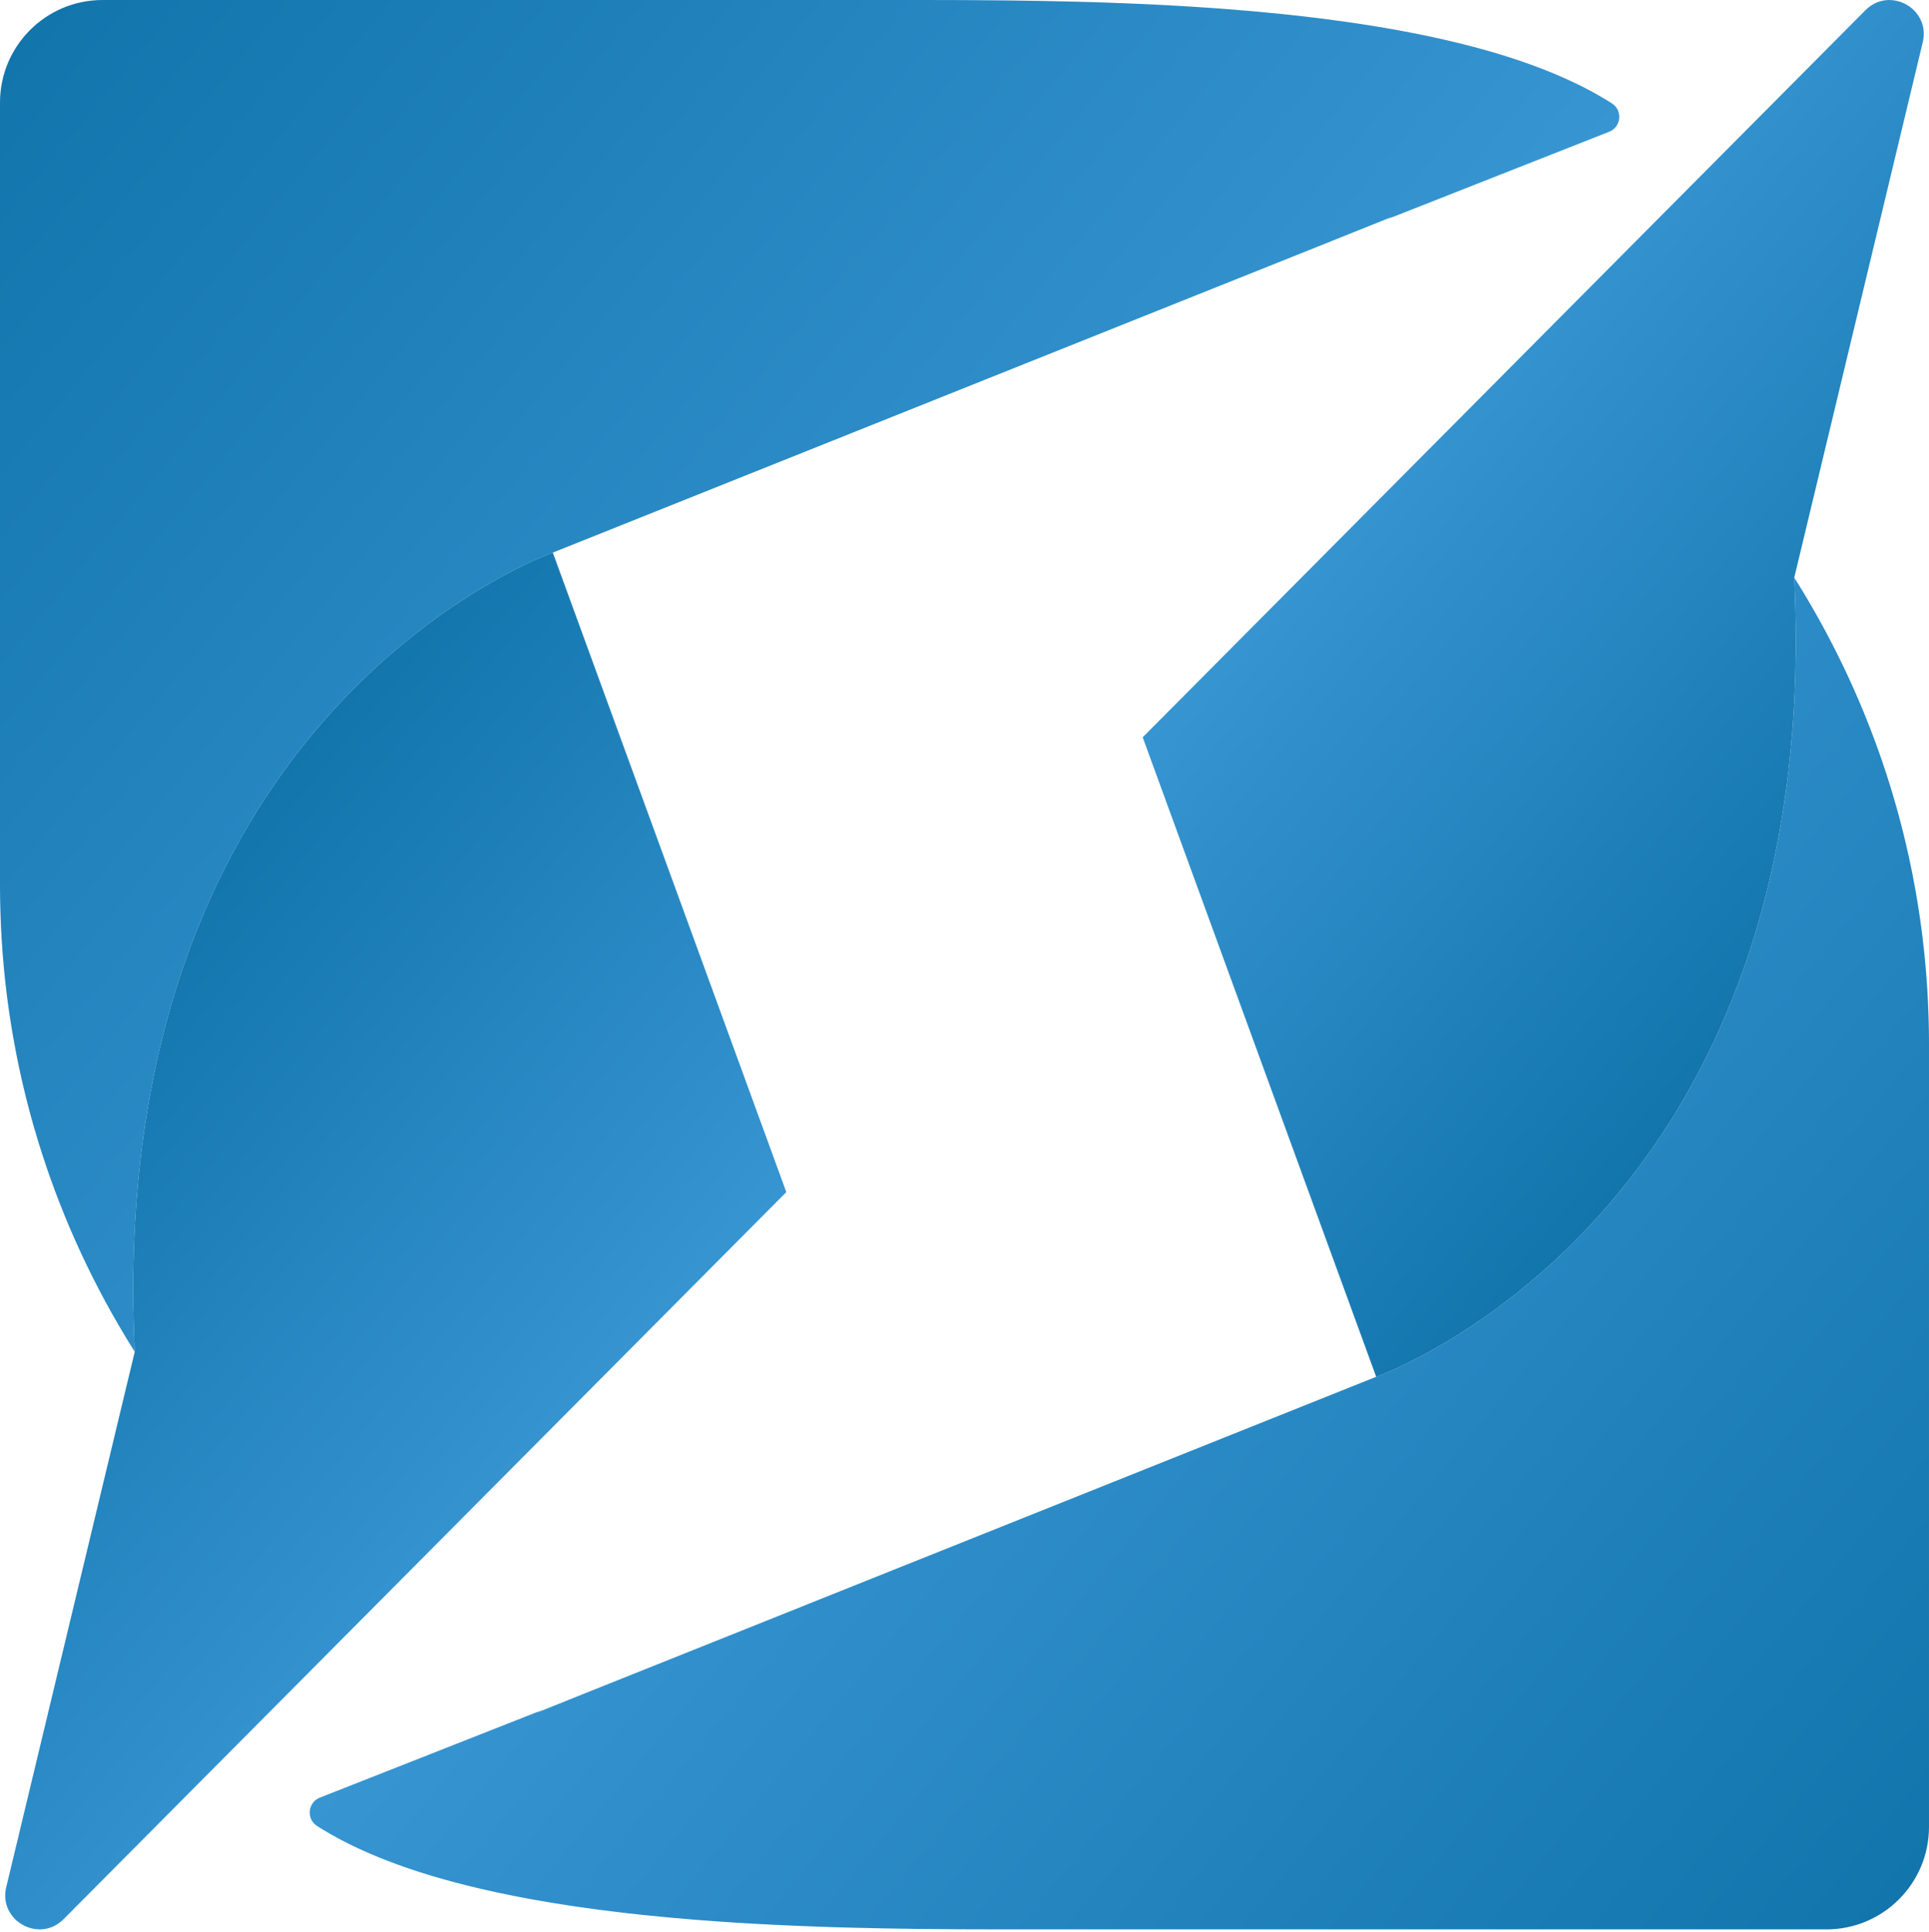
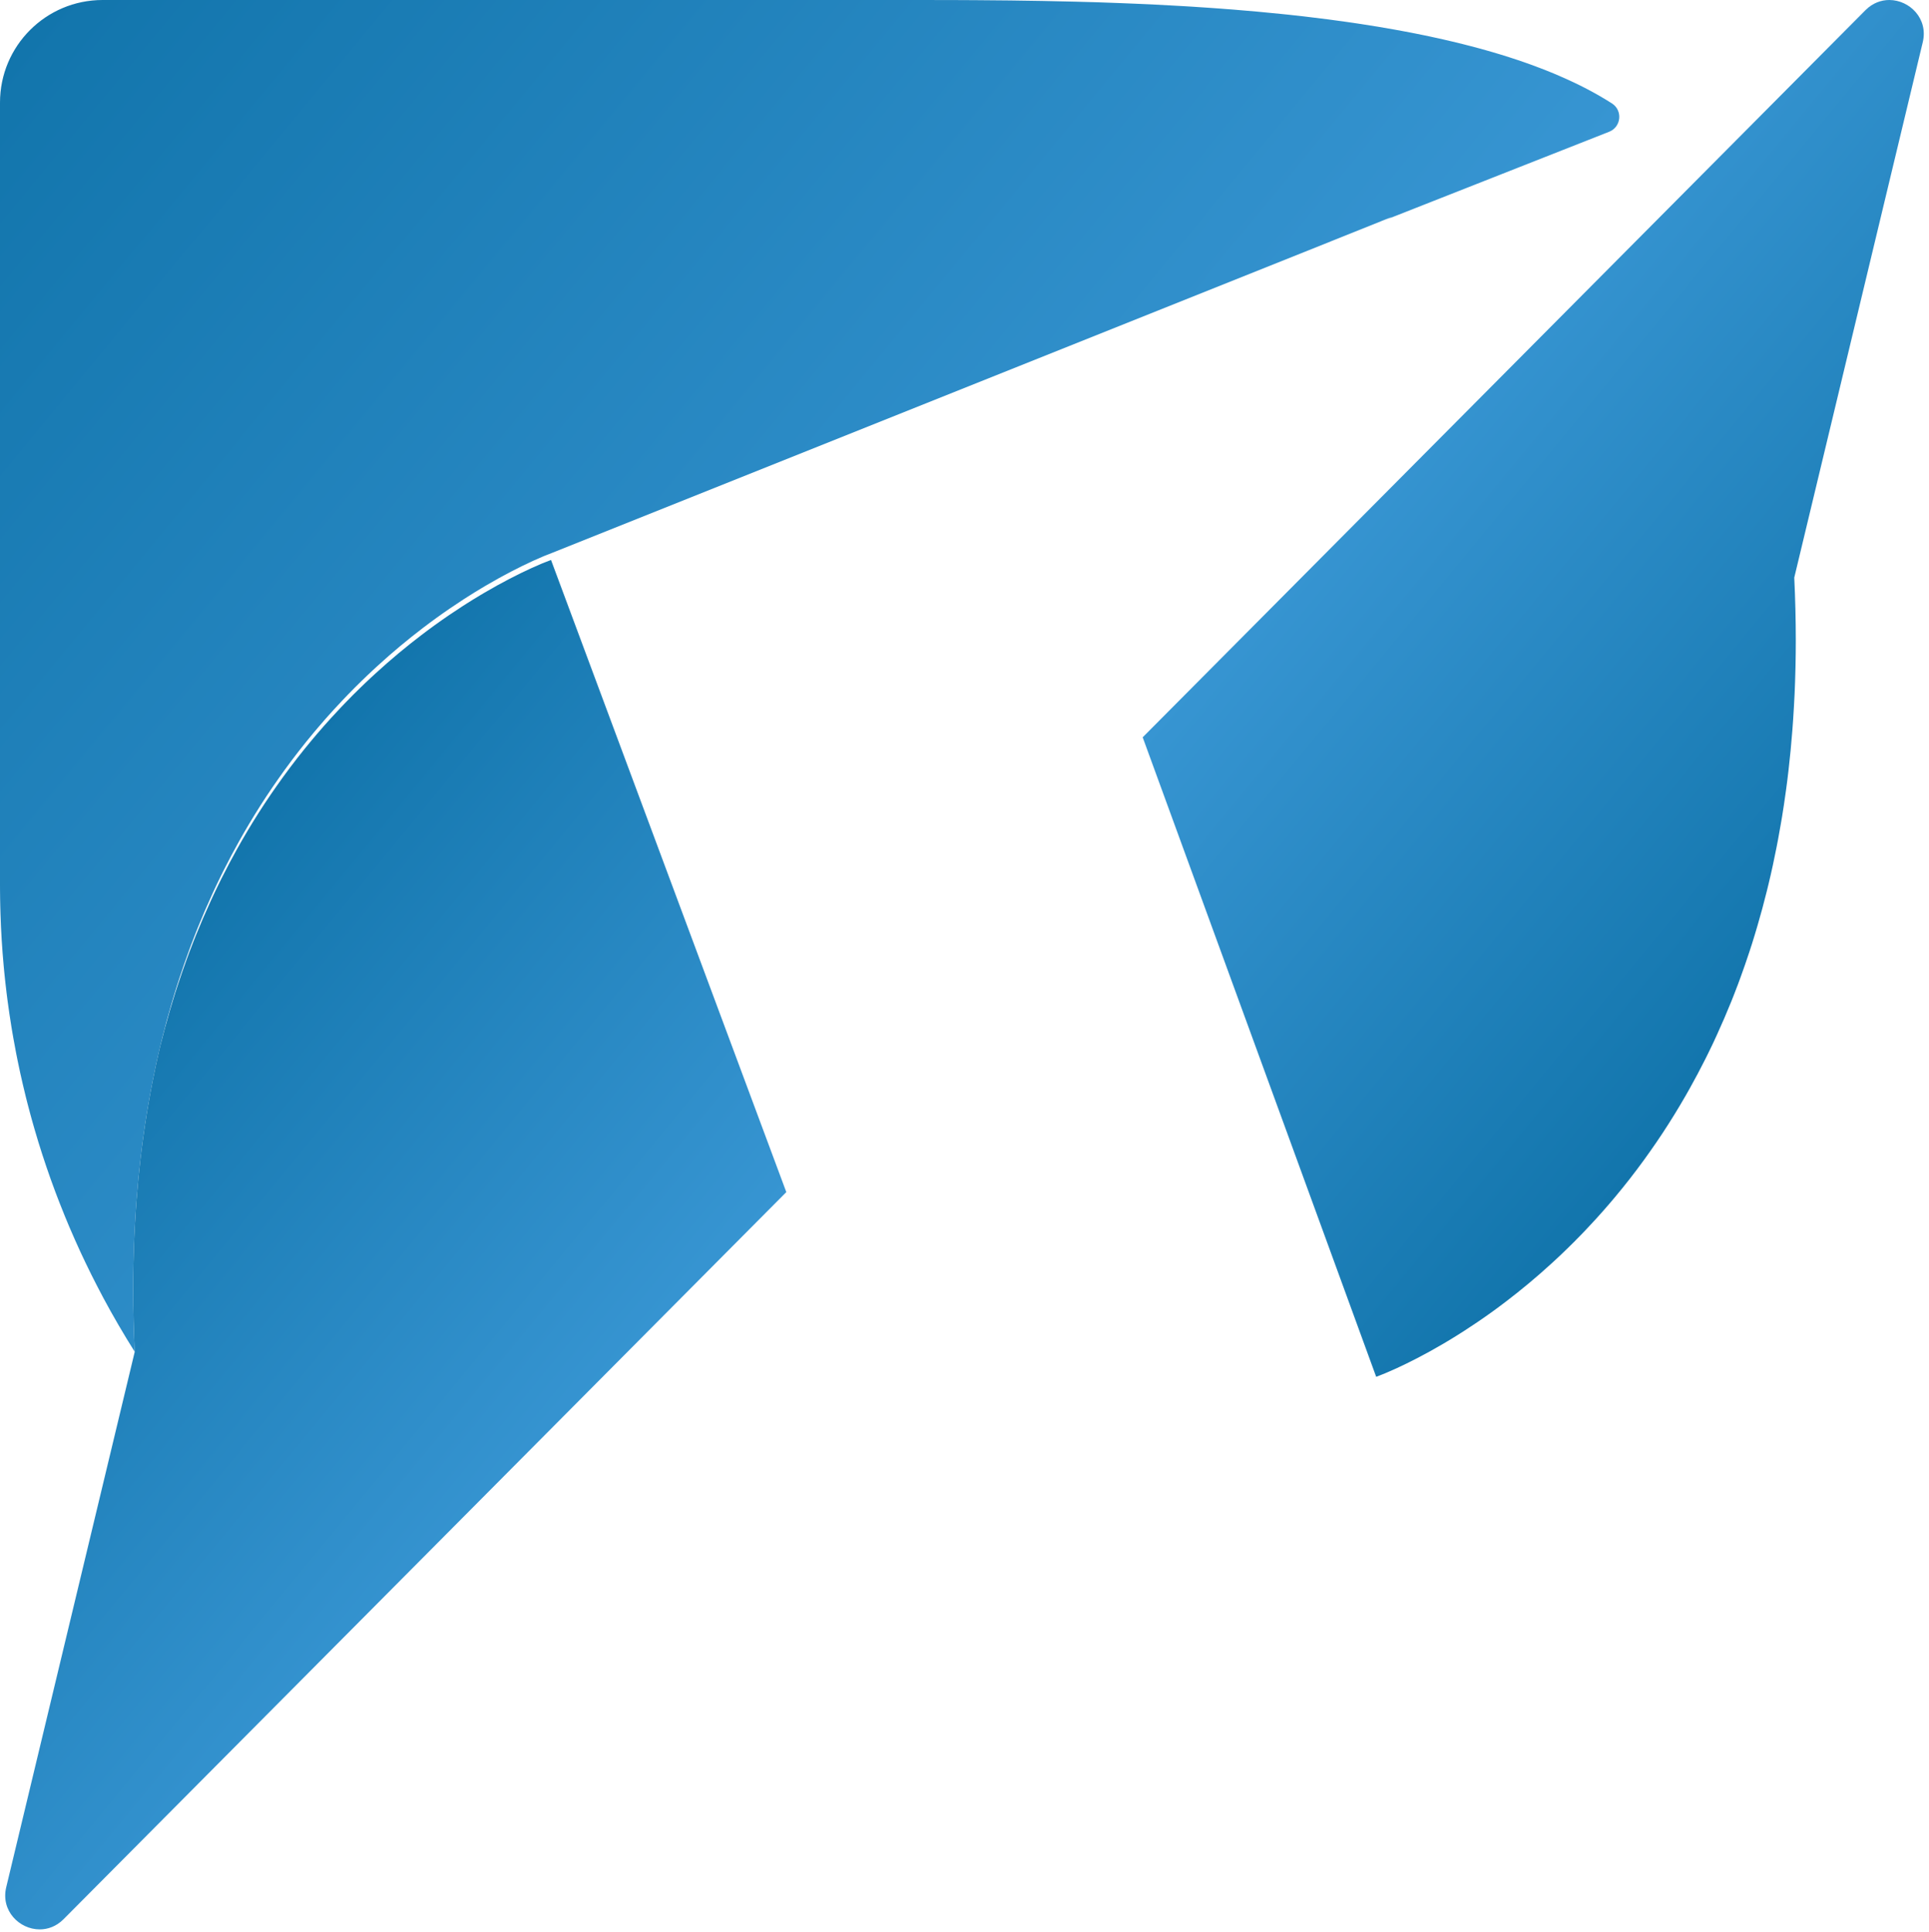
<svg xmlns="http://www.w3.org/2000/svg" version="1.1" id="Layer_1" x="0px" y="0px" viewBox="0 0 720 721.06" style="enable-background:new 0 0 720 721.06;" xml:space="preserve">
  <style type="text/css">
	.st0{fill:#1E1E1E;}
	.st1{fill:url(#SVGID_1_);}
	.st2{fill:#FFFFFF;}
	.st3{fill:url(#SVGID_00000138538912754861760200000001854536865410276542_);}
	.st4{opacity:0.5;}
	.st5{fill:url(#SVGID_00000109707794994899796510000004429856745012039614_);}
	.st6{fill:url(#SVGID_00000137812837036021246000000001131967894109925263_);}
	.st7{fill:url(#SVGID_00000017485814306842647580000000679423953057589657_);}
	.st8{fill:url(#SVGID_00000060019370745097526080000004922233941826904247_);}
	.st9{fill:url(#SVGID_00000103267072841369676660000008382597695333267600_);}
	.st10{fill:url(#SVGID_00000096749370712150687940000011609177079820348853_);}
	.st11{fill:url(#SVGID_00000022546288339914579460000015831086383275942050_);}
	.st12{fill:url(#SVGID_00000165943995657691294860000002868321448676396981_);}
	.st13{fill:url(#SVGID_00000041296341253548988500000000321237314230583688_);}
	.st14{fill:url(#SVGID_00000170984534936880186750000003394902121907871151_);}
	.st15{fill:url(#SVGID_00000035511242480292335720000017647203787574040470_);}
	.st16{fill:url(#SVGID_00000132090517485954680010000001551130915988353194_);}
	.st17{fill:url(#SVGID_00000153694183993781015270000011855455150811628721_);}
	.st18{fill:url(#SVGID_00000033356850750023035560000006806137784348845958_);}
	.st19{fill:url(#SVGID_00000054257688675597827090000009497783236947659152_);}
	.st20{fill:url(#SVGID_00000020391031005239387060000003108173238557940123_);}
	.st21{fill:url(#SVGID_00000121963536692159741770000012364825649610738099_);}
	.st22{fill:url(#SVGID_00000127013951593896629350000009056986648135602592_);}
	.st23{fill:url(#SVGID_00000047047728846674609430000011871589064196146586_);}
	.st24{fill:url(#SVGID_00000057144449286780983480000010371727216035518878_);}
	.st25{fill:url(#SVGID_00000121242696345278100850000010328052867981351326_);}
	.st26{fill:url(#SVGID_00000000904061804921205660000011247387758765787551_);}
	.st27{fill:url(#SVGID_00000106136966921609617670000009338594495565951377_);}
	.st28{fill:url(#SVGID_00000153668252833417898620000015395248847328181415_);}
	.st29{fill:url(#SVGID_00000089542545285801410420000016408282133561003696_);}
	.st30{fill:url(#SVGID_00000145749097804625976520000008325949706522804660_);}
	.st31{fill:url(#SVGID_00000126285096025155584810000008021407691903362195_);}
	.st32{fill:url(#SVGID_00000059277204065820523400000016205175066178149263_);}
	.st33{fill:url(#SVGID_00000150064678375782404980000014884093909814621365_);}
	.st34{fill:url(#SVGID_00000165923263857842568530000005652636949293676186_);}
	.st35{fill:url(#SVGID_00000180342909464942827740000005180309801847662478_);}
	.st36{fill:url(#SVGID_00000155106931995766311760000017105416731805113022_);}
	.st37{fill:url(#SVGID_00000016071410796949232640000009008371082960409998_);}
	.st38{fill:url(#SVGID_00000112614109036188747680000012690958280912682408_);}
	.st39{fill:url(#SVGID_00000181062743339342765200000001414050818994410624_);}
	.st40{fill:url(#SVGID_00000178184662212479708180000004551492088072891782_);}
	.st41{fill:url(#SVGID_00000033340412995655261320000001986410612557047980_);}
	.st42{fill:url(#SVGID_00000167379502892790092920000016805023371556912259_);}
	.st43{fill:url(#SVGID_00000141457761057044064870000007680166371752501423_);}
	.st44{fill:url(#SVGID_00000121239643931943460160000000057993787082395010_);}
	.st45{fill:url(#SVGID_00000018941475943768300730000001723880264215364753_);}
	.st46{fill:url(#SVGID_00000039124850811831338220000001504521391996658587_);}
	.st47{fill:url(#SVGID_00000127010841076286792110000015939179032515484863_);}
	.st48{fill:url(#SVGID_00000127024482511223346750000004926574378339841443_);}
	.st49{fill:url(#SVGID_00000068679652023727109300000006803447594455434379_);}
	.st50{fill:url(#SVGID_00000005960991327037038640000010246987573563160988_);}
	.st51{fill:url(#SVGID_00000167393272649964211110000005219774899143622056_);}
	.st52{fill:url(#SVGID_00000015339183766969949110000000023836650427728017_);}
	.st53{fill:url(#SVGID_00000108283017683176039950000009006712873344102308_);}
	.st54{fill:url(#SVGID_00000010995325514313772490000008285805071607385256_);}
	.st55{fill:url(#SVGID_00000042717819731633112880000014670785084193887679_);}
	.st56{fill:url(#SVGID_00000023976556338583975730000007030402148219384754_);}
	.st57{fill:url(#SVGID_00000137844245898715637920000012723609932220617602_);}
	.st58{fill:url(#SVGID_00000158020084881506460420000010307904791745883832_);}
	.st59{fill:url(#SVGID_00000015341649853530566540000004956530174904545170_);}
	.st60{fill:url(#SVGID_00000090995348282418048600000008732129313797664672_);}
	.st61{fill:url(#SVGID_00000163768332473163533630000000402264308459147674_);}
	.st62{fill:url(#SVGID_00000126300701215463670650000004463447760562389428_);}
	.st63{fill:url(#SVGID_00000168830361839420166620000004301438396658399632_);}
	.st64{fill:url(#SVGID_00000011020079994208664380000015473417292088471226_);}
	.st65{fill:url(#SVGID_00000025406070123816672800000016487016663171701692_);}
	.st66{fill:url(#SVGID_00000130628844026064612940000008395323588362667166_);}
	.st67{fill:url(#SVGID_00000010305153345557551750000016946853193968758950_);}
	.st68{fill:url(#SVGID_00000156589594087500170140000005734172379961640350_);}
	.st69{fill:url(#SVGID_00000081626380949881787380000013273459329501496481_);}
	.st70{fill:url(#SVGID_00000144295799007289671380000001842136914176804511_);}
	.st71{opacity:0.4;}
	.st72{fill:url(#SVGID_00000084529566393079693820000016094293574622969011_);}
	.st73{fill:url(#SVGID_00000099653192808468965910000016373621479132220855_);}
	.st74{fill:url(#SVGID_00000005240086747138114140000010519635898543752883_);}
	.st75{fill:url(#SVGID_00000165915720309931990610000006910157327279114883_);}
	.st76{fill:url(#SVGID_00000170997668619067973170000013291177946687759745_);}
	.st77{fill:url(#SVGID_00000137103760386767942310000007071941686290859185_);}
	.st78{fill:url(#SVGID_00000062180448913571192580000000518508889045714335_);}
	.st79{fill:url(#SVGID_00000120524353255065086500000016934535521551766925_);}
	.st80{fill:url(#SVGID_00000066515022908453772160000011239805240058921869_);}
	.st81{fill:url(#SVGID_00000167389366477622134080000016040226280508353431_);}
	.st82{fill:url(#SVGID_00000006681089249586699050000015544148349862071425_);}
	.st83{fill:url(#SVGID_00000002373335648513572730000006973191178445663652_);}
	.st84{fill:url(#SVGID_00000109018109012578728720000010926664259296605619_);}
	.st85{fill:url(#SVGID_00000147924987376474939170000012947586567556483714_);}
	.st86{fill:url(#SVGID_00000088129145624144398430000012142341500826676145_);}
	.st87{fill:url(#SVGID_00000097466965046724451050000008599282580739927177_);}
	.st88{fill:url(#SVGID_00000132808609533537012260000009055870877955681465_);}
	.st89{fill:url(#SVGID_00000065770485790806730650000006195524052950984639_);}
	.st90{fill:url(#SVGID_00000016050156917524067070000005025704092558184621_);}
	.st91{fill:url(#SVGID_00000015352009961262825160000007971388532524540340_);}
	.st92{fill:url(#SVGID_00000054984108623238072270000001390361456828710319_);}
	.st93{fill:url(#SVGID_00000174585747291304926220000006408220753109738682_);}
	.st94{fill:url(#SVGID_00000115479780494980336920000011490314619666275503_);}
	.st95{fill:url(#SVGID_00000120519113738990211710000008706186058843615651_);}
	.st96{fill:url(#SVGID_00000100351052105432684440000007333824376352407192_);}
	.st97{fill:url(#SVGID_00000055691753866020509450000011993987055214958490_);}
	.st98{fill:url(#SVGID_00000082327272882399182740000000053557023534043784_);}
	.st99{fill:url(#SVGID_00000040541582233848604950000013226360438169605814_);}
	.st100{fill:url(#SVGID_00000129891880532201863240000013603722488644024197_);}
	.st101{fill:url(#SVGID_00000039847925322250168300000015041490078083688356_);}
	.st102{fill:url(#SVGID_00000129892053533950813200000010539870300925068982_);}
	.st103{fill:url(#SVGID_00000021104656909902189520000002176857359833141168_);}
	.st104{fill:url(#SVGID_00000158732420152712046750000005386409171108688028_);}
	.st105{fill:url(#SVGID_00000116952441412398598170000002691897363818418614_);}
	.st106{fill:url(#SVGID_00000142151976280407981610000004383608741807445950_);}
	.st107{fill:url(#SVGID_00000040567330153268797580000002857332628944687004_);}
	.st108{fill:url(#SVGID_00000132078934256540107820000013500741670137075903_);}
	.st109{fill:url(#SVGID_00000158749118654594851030000003757135600132721812_);}
	.st110{fill:url(#SVGID_00000065073430705935278080000009666334814187977905_);}
	.st111{fill:url(#SVGID_00000075137918687534030390000002311933708317985168_);}
	.st112{fill:url(#SVGID_00000150086710875182197690000002293719587450983070_);}
	.st113{fill:url(#SVGID_00000050633021629882624110000013911895957600863107_);}
	.st114{fill:url(#SVGID_00000045586972985599063280000001617241852182376348_);}
	.st115{fill:url(#SVGID_00000033354760352309950950000004388831087505330059_);}
	.st116{fill:url(#SVGID_00000000192607545027568880000001548107721467165617_);}
	.st117{fill:url(#SVGID_00000102542397293983050310000005335494763251835276_);}
	.st118{fill:url(#SVGID_00000018206543765001946360000016368655690874697899_);}
	.st119{fill:url(#SVGID_00000140718366058849346200000011189701409880611257_);}
	.st120{fill:url(#SVGID_00000039105968390132192730000014741148749411607958_);}
	.st121{fill:url(#SVGID_00000101825179813899311180000009309553376718390442_);}
	.st122{fill:url(#SVGID_00000023253241011707752050000015578627154803567277_);}
	.st123{fill:url(#SVGID_00000115504356578113636140000013350713158393985694_);}
	.st124{fill:url(#SVGID_00000178914617485675993560000011918428822447074434_);}
	.st125{fill:url(#SVGID_00000145038071443114917990000006378972171701447594_);}
	.st126{fill:url(#SVGID_00000124122267123182624270000006409449660479265680_);}
	.st127{fill:url(#SVGID_00000133493654273984281800000012460111398696928408_);}
	.st128{fill:url(#SVGID_00000093174013285485496710000008700664612261019792_);}
	.st129{fill:url(#SVGID_00000174581075661025835160000006020814180707268750_);}
	.st130{fill:url(#SVGID_00000016783543079653896360000004234525833253203638_);}
	.st131{fill:url(#SVGID_00000038396026334079675640000002117293799649774524_);}
	.st132{fill:url(#SVGID_00000168092711275045345120000001659294927310956987_);}
	.st133{fill:url(#SVGID_00000134964321632571889380000010685289940782971290_);}
	.st134{fill:url(#SVGID_00000173869969145846357730000001103088796743272099_);}
	.st135{fill:url(#SVGID_00000002343621754649014650000015997528988087038380_);}
	.st136{fill:url(#SVGID_00000179612206872027245010000011203679958151680430_);}
	.st137{fill:url(#SVGID_00000110440405890035318690000002636602066353112251_);}
	.st138{fill:url(#SVGID_00000044174090746514784070000004791207903381602475_);}
	.st139{fill:url(#SVGID_00000002344165255904529930000005234017227186350762_);}
	.st140{fill:url(#SVGID_00000024720198548434224670000001676276633680911293_);}
	.st141{fill:url(#SVGID_00000140014069954074570350000016123779201435237311_);}
	.st142{fill:#1275AC;}
	.st143{fill:#3795D2;}
	.st144{fill:url(#SVGID_00000063632983318292546150000012127911863580546214_);}
	.st145{fill:url(#SVGID_00000087381511244351916880000001379839991082387631_);}
	.st146{fill:url(#SVGID_00000075163013653096518570000017971837991935132552_);}
	.st147{fill:url(#SVGID_00000134941338576107581270000008334670563343043225_);}
	.st148{fill:url(#SVGID_00000005232924941686354700000018343587536142457764_);}
	.st149{fill:url(#SVGID_00000132781166720327453810000006781437194742620324_);}
	.st150{fill:url(#SVGID_00000182516985528527501800000005685417497715643275_);}
	.st151{fill:url(#SVGID_00000080893585206360759820000005530025326100775612_);}
	.st152{fill:url(#SVGID_00000026140306025312225990000003851129433865917843_);}
	.st153{fill:url(#SVGID_00000013904607384947292480000012587537181687138977_);}
	.st154{fill:url(#SVGID_00000164515404147554777090000007861636014174342300_);}
	.st155{fill:url(#SVGID_00000031183867303086330940000013559622088697928121_);}
	.st156{fill:url(#SVGID_00000154397154041525467100000017516557351499770803_);}
	.st157{fill:url(#SVGID_00000083068215672283446190000003309074458023136682_);}
	.st158{fill:url(#SVGID_00000029751111888076603120000004210278998739808933_);}
	.st159{fill:url(#SVGID_00000154415385571895476990000003223428322205187718_);}
	.st160{fill:url(#SVGID_00000132803534104743189250000006296885306739049885_);}
	.st161{fill:url(#SVGID_00000136377143840552984650000016336087850676520578_);}
</style>
  <linearGradient id="SVGID_1_" gradientUnits="userSpaceOnUse" x1="671.673" y1="337.963" x2="673.266" y2="339.275">
    <stop offset="0" style="stop-color:#1275AC" />
    <stop offset="1" style="stop-color:#3795D2" />
  </linearGradient>
  <path class="st1" d="M671.97,341.8c0.29-2.15,0.57-4.32,0.82-6.51C672.54,337.48,672.26,339.66,671.97,341.8z" />
  <linearGradient id="SVGID_00000031892165426582824140000000658746322613487290_" gradientUnits="userSpaceOnUse" x1="670.996" y1="334.041" x2="672.311" y2="338.32">
    <stop offset="0" style="stop-color:#1275AC" />
    <stop offset="1" style="stop-color:#3795D2" />
  </linearGradient>
-   <path style="fill:url(#SVGID_00000031892165426582824140000000658746322613487290_);" d="M671.97,341.8  c0.29-2.15,0.57-4.32,0.82-6.51C672.54,337.48,672.26,339.66,671.97,341.8z" />
  <linearGradient id="SVGID_00000031170612299252179200000015231987368243865012_" gradientUnits="userSpaceOnUse" x1="790.125" y1="477.326" x2="790.139" y2="477.338" gradientTransform="matrix(-1 0 0 -1 895.16 719.901)">
    <stop offset="0" style="stop-color:#1275AC" />
    <stop offset="1" style="stop-color:#3795D2" />
  </linearGradient>
-   <path style="fill:url(#SVGID_00000031170612299252179200000015231987368243865012_);" d="M104.47,243.24  c-0.08,0.09-0.17,0.19-0.25,0.29c0.08-0.1,0.16-0.2,0.24-0.29c0.46-0.55,0.92-1.09,1.38-1.63  C105.38,242.14,104.93,242.69,104.47,243.24z" />
  <linearGradient id="SVGID_00000029730665333174542500000000577034864525052604_" gradientUnits="userSpaceOnUse" x1="10.604" y1="11.675" x2="380.982" y2="316.894">
    <stop offset="0" style="stop-color:#1275AC" />
    <stop offset="1" style="stop-color:#3795D2" />
  </linearGradient>
  <path style="fill:url(#SVGID_00000029730665333174542500000000577034864525052604_);" d="M601.67,38.61c-0.01,0-0.01-0.01-0.02-0.01  c-0.06-0.04-0.11-0.07-0.17-0.11c-0.67-0.42-1.35-0.85-2.03-1.26c-1.64-1-3.32-1.97-5.05-2.91c-0.63-0.34-1.27-0.69-1.91-1.02  c-0.51-0.27-1.03-0.54-1.55-0.8c-0.46-0.24-0.92-0.47-1.39-0.7c-0.65-0.32-1.31-0.64-1.98-0.96c-0.69-0.33-1.38-0.66-2.08-0.97  c-1.18-0.55-2.38-1.08-3.6-1.6c-0.69-0.3-1.39-0.6-2.09-0.89c-0.89-0.37-1.79-0.74-2.69-1.09c-0.73-0.29-1.47-0.58-2.21-0.86  c-1.13-0.44-2.28-0.87-3.45-1.29c-0.79-0.29-1.6-0.57-2.41-0.86c-0.81-0.28-1.63-0.56-2.46-0.84c-1.1-0.37-2.2-0.73-3.32-1.09  c-2.05-0.66-4.14-1.29-6.26-1.91c-0.64-0.19-1.29-0.38-1.95-0.56c-2.05-0.58-4.12-1.15-6.22-1.69c-0.97-0.26-1.95-0.51-2.93-0.75  c-1.2-0.3-2.4-0.6-3.61-0.88c-1.21-0.29-2.43-0.58-3.65-0.85c-3.36-0.77-6.76-1.49-10.21-2.17c-0.69-0.14-1.38-0.28-2.08-0.41  c-0.9-0.17-1.81-0.34-2.72-0.51c-1.03-0.2-2.06-0.39-3.1-0.57c-4.09-0.74-8.23-1.42-12.42-2.06l-2.93-0.44  c-0.81-0.13-1.62-0.24-2.43-0.35c-4.49-0.64-9.01-1.24-13.57-1.77c-0.86-0.11-1.71-0.21-2.56-0.31c-1.89-0.21-3.78-0.42-5.68-0.63  c-0.91-0.09-1.83-0.19-2.75-0.28c-5.93-0.62-11.89-1.15-17.86-1.63c-1.07-0.09-2.14-0.16-3.22-0.24c-0.5-0.05-1.01-0.08-1.52-0.12  c-1.3-0.1-2.6-0.19-3.9-0.28c-1.25-0.09-2.5-0.18-3.74-0.25c-1.05-0.07-2.1-0.14-3.15-0.21c-1.35-0.08-2.71-0.17-4.05-0.24  c-1.16-0.07-2.31-0.13-3.45-0.19c-2.08-0.12-4.15-0.23-6.21-0.33c-2.5-0.12-4.99-0.24-7.46-0.34c-1.82-0.08-3.64-0.15-5.45-0.22  c-1.01-0.04-2.03-0.08-3.04-0.11c-0.56-0.03-1.11-0.05-1.67-0.06c-1.4-0.06-2.79-0.1-4.17-0.15c-1.73-0.05-3.45-0.1-5.17-0.14  c-0.95-0.04-1.91-0.06-2.86-0.08c-8.27-0.21-16.36-0.36-24.2-0.45c-1.17-0.01-2.34-0.02-3.49-0.03c-3.17-0.04-6.3-0.06-9.37-0.08  c-1.98-0.01-3.92-0.03-5.84-0.03C348.42-0.01,339.07,0,330.51,0H44.25h-5.96C17.14,0,0,17.14,0,38.29v5.96v286.19  c0,0.64,0,1.28,0.01,1.92c0.01,0.99,0.02,1.98,0.03,2.97c0.01,0.99,0.03,1.98,0.06,2.96c0.02,0.93,0.04,1.87,0.08,2.81  c0.2,6.55,0.61,13.05,1.2,19.49c0.07,0.78,0.14,1.55,0.22,2.32c0.08,0.84,0.17,1.67,0.26,2.51c0.07,0.7,0.15,1.39,0.23,2.08  c0.1,0.96,0.22,1.92,0.34,2.88v0.04c0.12,0.95,0.24,1.89,0.36,2.84c0.44,3.35,0.93,6.68,1.47,9.99c0.11,0.68,0.22,1.36,0.34,2.04  c0.14,0.82,0.28,1.64,0.43,2.46c0.32,1.81,0.65,3.6,1,5.39c0.18,0.94,0.37,1.88,0.56,2.81c0.6,2.96,1.25,5.9,1.93,8.82  c0.35,1.53,0.72,3.06,1.1,4.58c0.22,0.87,0.44,1.74,0.66,2.61c0.35,1.38,0.72,2.75,1.09,4.12c0.18,0.67,0.37,1.34,0.55,2  c0.31,1.13,0.63,2.25,0.96,3.37c0.46,1.57,0.92,3.14,1.4,4.7c0.01,0.02,0.02,0.05,0.02,0.07c0.48,1.54,0.96,3.07,1.45,4.6  c0.5,1.55,1.02,3.1,1.54,4.64c1.04,3.09,2.14,6.15,3.28,9.19c0.03,0.07,0.05,0.15,0.08,0.22c0.49,1.3,0.98,2.59,1.48,3.87  c0.71,1.83,1.44,3.65,2.18,5.46c0.5,1.23,1.01,2.45,1.53,3.67c0.09,0.22,0.18,0.44,0.28,0.65c0.57,1.35,1.16,2.7,1.76,4.04  c0.06,0.14,0.12,0.29,0.19,0.43c0.55,1.24,1.11,2.48,1.68,3.72c0.21,0.45,0.42,0.91,0.63,1.36c0.52,1.12,1.05,2.23,1.58,3.34  c0.67,1.4,1.35,2.8,2.04,4.18c0.03,0.08,0.07,0.15,0.11,0.22c0.7,1.42,1.42,2.84,2.15,4.24c0.73,1.42,1.47,2.83,2.22,4.23  c0.01,0.01,0.01,0.03,0.02,0.04v0.01c3.7,6.9,7.63,13.66,11.79,20.25c-0.38-7.91-0.57-15.62-0.57-23.13v-0.22  c0-1.62,0.01-3.22,0.02-4.81c0.02-1.57,0.05-3.13,0.08-4.68c0.01-0.64,0.04-1.27,0.05-1.91c0.06-2.89,0.17-5.74,0.29-8.57  c0.16-3.26,0.34-6.47,0.55-9.65c0.09-1.35,0.18-2.69,0.29-4.02c0.39-5.1,0.88-10.09,1.44-14.97c0.28-2.46,0.59-4.91,0.92-7.31  c0.26-1.91,0.53-3.8,0.81-5.67c0.21-1.46,0.45-2.89,0.68-4.33c0.15-0.94,0.31-1.88,0.48-2.8c0.32-1.93,0.66-3.84,1.02-5.72  c0.18-0.96,0.36-1.9,0.55-2.85c0.44-2.24,0.9-4.47,1.37-6.66c0.26-1.18,0.51-2.36,0.78-3.51c0.25-1.14,0.52-2.26,0.79-3.37  c0.21-0.92,0.44-1.84,0.67-2.75c1.09-4.42,2.26-8.72,3.49-12.93c0.34-1.21,0.7-2.4,1.07-3.59c0.36-1.19,0.72-2.36,1.09-3.53  c0.04-0.08,0.06-0.16,0.08-0.23c0.27-0.85,0.54-1.69,0.82-2.53c0.52-1.59,1.05-3.15,1.59-4.7c0.26-0.77,0.53-1.55,0.82-2.31  c0.31-0.9,0.64-1.8,0.96-2.69c0.34-0.93,0.67-1.85,1.02-2.77c0.05-0.11,0.09-0.24,0.14-0.34c0.4-1.09,0.82-2.16,1.24-3.23  c0.33-0.84,0.66-1.68,0.99-2.5c1.72-4.25,3.5-8.38,5.34-12.39c0.38-0.85,0.76-1.68,1.15-2.5c0.27-0.58,0.54-1.15,0.82-1.73  c0.48-0.99,0.95-1.95,1.42-2.92c0.31-0.63,0.62-1.24,0.92-1.86c1.88-3.74,3.81-7.37,5.77-10.88c0.54-0.97,1.08-1.94,1.63-2.88  c2.78-4.83,5.63-9.45,8.54-13.87c0.73-1.11,1.47-2.2,2.21-3.29c0.03-0.07,0.08-0.12,0.12-0.18c0.73-1.08,1.47-2.16,2.23-3.21  c0.76-1.09,1.52-2.17,2.3-3.23c3.54-4.88,7.14-9.49,10.78-13.84c0.09-0.12,0.18-0.23,0.27-0.33c0.14-0.17,0.28-0.34,0.43-0.5  c0.37-0.45,0.74-0.9,1.12-1.33c1.83-2.15,3.66-4.22,5.49-6.23c1.23-1.34,2.45-2.65,3.68-3.95c0.6-0.65,1.22-1.29,1.83-1.91  c0.61-0.62,1.22-1.25,1.84-1.87c0.19-0.2,0.39-0.41,0.59-0.61c0.92-0.92,1.83-1.82,2.76-2.72c0.7-0.69,1.42-1.38,2.13-2.05  c0.61-0.59,1.21-1.16,1.83-1.72c0.61-0.56,1.2-1.12,1.81-1.67c5.8-5.32,11.52-10.04,17.01-14.23c0.79-0.61,1.58-1.19,2.36-1.78  c0.07-0.04,0.14-0.1,0.2-0.15c0.85-0.62,1.69-1.24,2.52-1.85c3.53-2.55,6.95-4.87,10.21-6.98c0.5-0.33,1.01-0.65,1.52-0.97  c1.75-1.11,3.44-2.17,5.09-3.14c0.52-0.32,1.03-0.62,1.52-0.91c7.01-4.12,12.94-7.09,17.27-9.08c0.22-0.1,0.43-0.2,0.63-0.29  c1.26-0.57,2.36-1.06,3.31-1.45c0.21-0.09,0.41-0.18,0.6-0.26c1.59-0.65,2.63-1.04,3.06-1.2c0.09-0.03,0.15-0.05,0.18-0.07  c0.02-0.01,0.03-0.01,0.03-0.01L492.28,91.88l27.43-11c-0.8,0.42-1.64,0.81-2.51,1.17l83.42-32.87c0.05-0.02,0.1-0.04,0.14-0.06  C605.15,47.26,605.7,41.22,601.67,38.61z" />
  <linearGradient id="SVGID_00000136405086578217213490000016568297714675442872_" gradientUnits="userSpaceOnUse" x1="789.816" y1="476.307" x2="790.114" y2="477.279" gradientTransform="matrix(-1 0 0 -1 895.16 719.901)">
    <stop offset="0" style="stop-color:#1275AC" />
    <stop offset="1" style="stop-color:#3795D2" />
  </linearGradient>
-   <path style="fill:url(#SVGID_00000136405086578217213490000016568297714675442872_);" d="M104.47,243.24  c-0.08,0.09-0.17,0.19-0.25,0.29c0.08-0.1,0.16-0.2,0.24-0.29c0.46-0.55,0.92-1.09,1.38-1.63  C105.38,242.14,104.93,242.69,104.47,243.24z" />
  <linearGradient id="SVGID_00000122696986318475632890000013801457755649402558_" gradientUnits="userSpaceOnUse" x1="20.39" y1="390.804" x2="209.621" y2="546.744">
    <stop offset="0" style="stop-color:#1275AC" />
    <stop offset="1" style="stop-color:#3795D2" />
  </linearGradient>
-   <path style="fill:url(#SVGID_00000122696986318475632890000013801457755649402558_);" d="M293.49,444.97L23.63,716.47  c-2.64,2.6-5.79,3.72-8.85,3.71c-7.53-0.03-14.57-6.92-12.45-15.76l47.96-199.84c-0.38-7.99-0.57-15.77-0.57-23.35  c0-3.21,0.03-6.36,0.1-9.49c0.01-0.64,0.04-1.27,0.05-1.91c0.06-2.89,0.17-5.74,0.29-8.57c0.16-3.26,0.34-6.47,0.55-9.65  c0.09-1.35,0.18-2.69,0.29-4.02c0.39-5.1,0.88-10.09,1.44-14.97c0.28-2.46,0.59-4.91,0.92-7.31c0.26-1.91,0.53-3.8,0.81-5.67  c0.21-1.46,0.45-2.89,0.68-4.33c0.15-0.94,0.31-1.88,0.48-2.8c0.32-1.93,0.66-3.84,1.02-5.72c0.18-0.96,0.36-1.9,0.55-2.85  c0.44-2.24,0.9-4.47,1.37-6.66c0.26-1.18,0.51-2.36,0.78-3.51c0.25-1.14,0.52-2.26,0.79-3.37c0.21-0.92,0.44-1.84,0.67-2.75  c1.09-4.42,2.26-8.72,3.49-12.93c0.34-1.21,0.7-2.4,1.07-3.59c0.36-1.19,0.72-2.36,1.09-3.53c0.04-0.08,0.06-0.16,0.08-0.23  c0.27-0.85,0.54-1.69,0.82-2.53c0.52-1.59,1.05-3.15,1.59-4.7c0.26-0.77,0.53-1.55,0.82-2.31c0.31-0.9,0.64-1.8,0.96-2.69  c0.34-0.93,0.67-1.85,1.02-2.77c0.05-0.11,0.09-0.24,0.14-0.34c0.4-1.09,0.82-2.16,1.24-3.23c0.33-0.84,0.66-1.68,0.99-2.5  c1.72-4.25,3.5-8.38,5.34-12.39c0.38-0.85,0.76-1.68,1.15-2.5c0.27-0.58,0.54-1.15,0.82-1.73c0.48-0.99,0.95-1.95,1.42-2.92  c0.31-0.63,0.62-1.24,0.92-1.86c1.88-3.74,3.81-7.37,5.77-10.88c0.54-0.97,1.08-1.94,1.63-2.88c2.78-4.83,5.63-9.45,8.54-13.87  c0.73-1.11,1.47-2.2,2.21-3.29c0.03-0.07,0.08-0.12,0.12-0.18c0.73-1.08,1.47-2.16,2.23-3.21c0.76-1.09,1.52-2.17,2.3-3.23  c3.54-4.88,7.14-9.49,10.78-13.84c0.09-0.12,0.18-0.23,0.27-0.33h0.01c0.52-0.62,1.02-1.24,1.54-1.83c1.83-2.15,3.66-4.22,5.49-6.23  c1.23-1.34,2.45-2.65,3.68-3.95c0.6-0.65,1.22-1.29,1.83-1.91c0.61-0.62,1.22-1.25,1.84-1.87c0.19-0.2,0.39-0.41,0.59-0.61  c0.92-0.92,1.83-1.82,2.76-2.72c0.7-0.69,1.42-1.38,2.13-2.05c0.61-0.59,1.21-1.16,1.83-1.72c0.61-0.56,1.2-1.12,1.81-1.67  c5.8-5.32,11.52-10.04,17.01-14.23c0.79-0.61,1.58-1.19,2.36-1.78c0.07-0.04,0.14-0.1,0.2-0.15c0.85-0.62,1.69-1.24,2.52-1.85  c3.53-2.55,6.95-4.87,10.21-6.98c0.5-0.33,1.01-0.65,1.52-0.97c1.75-1.11,3.44-2.17,5.09-3.14c0.52-0.32,1.03-0.62,1.52-0.91  c7.01-4.12,12.94-7.09,17.27-9.08c0.22-0.1,0.43-0.2,0.63-0.29c1.26-0.57,2.36-1.06,3.31-1.45c0.21-0.09,0.41-0.18,0.6-0.26  c1.59-0.65,2.63-1.04,3.06-1.2c0.09-0.03,0.15-0.05,0.18-0.07c0.02-0.01,0.03-0.01,0.03-0.01L293.49,444.97z" />
+   <path style="fill:url(#SVGID_00000122696986318475632890000013801457755649402558_);" d="M293.49,444.97L23.63,716.47  c-2.64,2.6-5.79,3.72-8.85,3.71c-7.53-0.03-14.57-6.92-12.45-15.76l47.96-199.84c-0.38-7.99-0.57-15.77-0.57-23.35  c0-3.21,0.03-6.36,0.1-9.49c0.01-0.64,0.04-1.27,0.05-1.91c0.06-2.89,0.17-5.74,0.29-8.57c0.16-3.26,0.34-6.47,0.55-9.65  c0.09-1.35,0.18-2.69,0.29-4.02c0.39-5.1,0.88-10.09,1.44-14.97c0.28-2.46,0.59-4.91,0.92-7.31c0.26-1.91,0.53-3.8,0.81-5.67  c0.21-1.46,0.45-2.89,0.68-4.33c0.15-0.94,0.31-1.88,0.48-2.8c0.32-1.93,0.66-3.84,1.02-5.72c0.18-0.96,0.36-1.9,0.55-2.85  c0.44-2.24,0.9-4.47,1.37-6.66c0.26-1.18,0.51-2.36,0.78-3.51c0.25-1.14,0.52-2.26,0.79-3.37c1.09-4.42,2.26-8.72,3.49-12.93c0.34-1.21,0.7-2.4,1.07-3.59c0.36-1.19,0.72-2.36,1.09-3.53c0.04-0.08,0.06-0.16,0.08-0.23  c0.27-0.85,0.54-1.69,0.82-2.53c0.52-1.59,1.05-3.15,1.59-4.7c0.26-0.77,0.53-1.55,0.82-2.31c0.31-0.9,0.64-1.8,0.96-2.69  c0.34-0.93,0.67-1.85,1.02-2.77c0.05-0.11,0.09-0.24,0.14-0.34c0.4-1.09,0.82-2.16,1.24-3.23c0.33-0.84,0.66-1.68,0.99-2.5  c1.72-4.25,3.5-8.38,5.34-12.39c0.38-0.85,0.76-1.68,1.15-2.5c0.27-0.58,0.54-1.15,0.82-1.73c0.48-0.99,0.95-1.95,1.42-2.92  c0.31-0.63,0.62-1.24,0.92-1.86c1.88-3.74,3.81-7.37,5.77-10.88c0.54-0.97,1.08-1.94,1.63-2.88c2.78-4.83,5.63-9.45,8.54-13.87  c0.73-1.11,1.47-2.2,2.21-3.29c0.03-0.07,0.08-0.12,0.12-0.18c0.73-1.08,1.47-2.16,2.23-3.21c0.76-1.09,1.52-2.17,2.3-3.23  c3.54-4.88,7.14-9.49,10.78-13.84c0.09-0.12,0.18-0.23,0.27-0.33h0.01c0.52-0.62,1.02-1.24,1.54-1.83c1.83-2.15,3.66-4.22,5.49-6.23  c1.23-1.34,2.45-2.65,3.68-3.95c0.6-0.65,1.22-1.29,1.83-1.91c0.61-0.62,1.22-1.25,1.84-1.87c0.19-0.2,0.39-0.41,0.59-0.61  c0.92-0.92,1.83-1.82,2.76-2.72c0.7-0.69,1.42-1.38,2.13-2.05c0.61-0.59,1.21-1.16,1.83-1.72c0.61-0.56,1.2-1.12,1.81-1.67  c5.8-5.32,11.52-10.04,17.01-14.23c0.79-0.61,1.58-1.19,2.36-1.78c0.07-0.04,0.14-0.1,0.2-0.15c0.85-0.62,1.69-1.24,2.52-1.85  c3.53-2.55,6.95-4.87,10.21-6.98c0.5-0.33,1.01-0.65,1.52-0.97c1.75-1.11,3.44-2.17,5.09-3.14c0.52-0.32,1.03-0.62,1.52-0.91  c7.01-4.12,12.94-7.09,17.27-9.08c0.22-0.1,0.43-0.2,0.63-0.29c1.26-0.57,2.36-1.06,3.31-1.45c0.21-0.09,0.41-0.18,0.6-0.26  c1.59-0.65,2.63-1.04,3.06-1.2c0.09-0.03,0.15-0.05,0.18-0.07c0.02-0.01,0.03-0.01,0.03-0.01L293.49,444.97z" />
  <linearGradient id="SVGID_00000134943433280614542270000013302259310617938865_" gradientUnits="userSpaceOnUse" x1="-105" y1="11.675" x2="265.378" y2="316.894" gradientTransform="matrix(-1 0 0 -1 604.396 720.179)">
    <stop offset="0" style="stop-color:#1275AC" />
    <stop offset="1" style="stop-color:#3795D2" />
  </linearGradient>
-   <path style="fill:url(#SVGID_00000134943433280614542270000013302259310617938865_);" d="M118.33,681.57c0.01,0,0.01,0.01,0.02,0.01  c0.06,0.04,0.11,0.07,0.17,0.11c0.67,0.42,1.35,0.85,2.03,1.26c1.64,1,3.32,1.97,5.05,2.91c0.63,0.34,1.27,0.69,1.91,1.02  c0.51,0.27,1.03,0.54,1.55,0.8c0.46,0.24,0.92,0.47,1.39,0.7c0.65,0.32,1.31,0.64,1.98,0.96c0.69,0.33,1.38,0.66,2.08,0.97  c1.18,0.55,2.38,1.08,3.6,1.6c0.69,0.3,1.39,0.6,2.09,0.89c0.89,0.37,1.79,0.74,2.69,1.09c0.73,0.29,1.47,0.58,2.21,0.86  c1.13,0.44,2.28,0.87,3.45,1.29c0.79,0.29,1.6,0.57,2.41,0.86c0.81,0.28,1.63,0.56,2.46,0.84c1.1,0.37,2.2,0.73,3.32,1.09  c2.05,0.66,4.14,1.29,6.26,1.91c0.64,0.19,1.29,0.38,1.95,0.56c2.05,0.58,4.12,1.15,6.22,1.69c0.97,0.26,1.95,0.51,2.93,0.75  c1.2,0.3,2.4,0.6,3.61,0.88c1.21,0.29,2.43,0.58,3.65,0.85c3.36,0.77,6.76,1.49,10.21,2.17c0.69,0.14,1.38,0.28,2.08,0.41  c0.9,0.17,1.81,0.34,2.72,0.51c1.03,0.2,2.06,0.39,3.1,0.57c4.09,0.74,8.23,1.42,12.42,2.06l2.93,0.44  c0.81,0.13,1.62,0.24,2.43,0.35c4.49,0.64,9.01,1.24,13.57,1.77c0.86,0.11,1.71,0.21,2.56,0.31c1.89,0.21,3.78,0.42,5.68,0.63  c0.91,0.09,1.83,0.19,2.75,0.28c5.93,0.62,11.89,1.15,17.86,1.63c1.07,0.09,2.14,0.16,3.22,0.24c0.5,0.05,1.01,0.08,1.52,0.12  c1.3,0.1,2.6,0.19,3.9,0.28c1.25,0.09,2.5,0.18,3.74,0.25c1.05,0.07,2.1,0.14,3.15,0.21c1.35,0.08,2.71,0.17,4.05,0.24  c1.16,0.07,2.31,0.13,3.45,0.19c2.08,0.12,4.15,0.23,6.21,0.33c2.5,0.12,4.99,0.24,7.46,0.34c1.82,0.08,3.64,0.15,5.45,0.22  c1.01,0.04,2.03,0.08,3.04,0.11c0.56,0.03,1.11,0.05,1.67,0.06c1.4,0.06,2.79,0.1,4.17,0.15c1.73,0.05,3.45,0.1,5.17,0.14  c0.95,0.04,1.91,0.06,2.86,0.08c8.27,0.21,16.36,0.36,24.2,0.45c1.17,0.01,2.34,0.02,3.49,0.03c3.17,0.04,6.3,0.06,9.37,0.08  c1.98,0.01,3.92,0.03,5.84,0.03c9.95,0.04,19.3,0.03,27.86,0.03h286.26h5.96c21.15,0,38.29-17.14,38.29-38.29v-5.96V389.74  c0-0.64,0-1.28-0.01-1.92c-0.01-0.99-0.02-1.98-0.03-2.97c-0.01-0.99-0.03-1.98-0.06-2.96c-0.02-0.93-0.04-1.87-0.08-2.81  c-0.2-6.55-0.61-13.05-1.2-19.49c-0.07-0.78-0.14-1.55-0.22-2.32c-0.08-0.84-0.17-1.67-0.26-2.51c-0.07-0.7-0.15-1.39-0.23-2.08  c-0.1-0.96-0.22-1.92-0.34-2.88v-0.04c-0.12-0.95-0.24-1.89-0.36-2.84c-0.44-3.35-0.93-6.68-1.47-9.99  c-0.11-0.68-0.22-1.36-0.34-2.04c-0.14-0.82-0.28-1.64-0.43-2.46c-0.32-1.81-0.65-3.6-1-5.39c-0.18-0.94-0.37-1.88-0.56-2.81  c-0.6-2.96-1.25-5.9-1.93-8.82c-0.35-1.53-0.72-3.06-1.1-4.58c-0.22-0.87-0.44-1.74-0.66-2.61c-0.35-1.38-0.72-2.75-1.09-4.12  c-0.18-0.67-0.37-1.34-0.55-2c-0.31-1.13-0.63-2.25-0.96-3.37c-0.46-1.57-0.92-3.14-1.4-4.7c-0.01-0.02-0.02-0.05-0.02-0.07  c-0.48-1.54-0.96-3.07-1.45-4.6c-0.5-1.55-1.02-3.1-1.54-4.64c-1.04-3.09-2.14-6.15-3.28-9.19c-0.03-0.07-0.05-0.15-0.08-0.22  c-0.49-1.3-0.98-2.59-1.48-3.87c-0.71-1.83-1.44-3.65-2.18-5.46c-0.5-1.23-1.01-2.45-1.53-3.67c-0.09-0.22-0.18-0.44-0.28-0.65  c-0.57-1.35-1.16-2.7-1.76-4.04c-0.06-0.14-0.12-0.29-0.19-0.43c-0.55-1.24-1.11-2.48-1.68-3.72c-0.21-0.45-0.42-0.91-0.63-1.36  c-0.52-1.12-1.05-2.23-1.58-3.34c-0.67-1.4-1.35-2.8-2.04-4.18c-0.03-0.08-0.07-0.15-0.11-0.22c-0.7-1.42-1.42-2.84-2.15-4.24  c-0.73-1.42-1.47-2.83-2.22-4.23c-0.01-0.01-0.01-0.03-0.02-0.04v-0.01c-3.7-6.9-7.63-13.66-11.79-20.25  c0.38,7.91,0.57,15.62,0.57,23.13v0.22c0,1.62-0.01,3.22-0.02,4.81c-0.02,1.57-0.05,3.13-0.08,4.68c-0.01,0.64-0.04,1.27-0.05,1.91  c-0.06,2.89-0.17,5.74-0.29,8.57c-0.16,3.26-0.34,6.47-0.55,9.65c-0.09,1.35-0.18,2.69-0.29,4.02c-0.39,5.1-0.88,10.09-1.44,14.97  c-0.28,2.46-0.59,4.91-0.92,7.31c-0.26,1.91-0.53,3.8-0.81,5.67c-0.21,1.46-0.45,2.89-0.68,4.33c-0.15,0.94-0.31,1.88-0.48,2.8  c-0.32,1.93-0.66,3.84-1.02,5.72c-0.18,0.96-0.36,1.9-0.55,2.85c-0.44,2.24-0.9,4.47-1.37,6.66c-0.26,1.18-0.51,2.36-0.78,3.51  c-0.25,1.14-0.52,2.26-0.79,3.37c-0.21,0.92-0.44,1.84-0.67,2.75c-1.09,4.42-2.26,8.72-3.49,12.93c-0.34,1.21-0.7,2.4-1.07,3.59  c-0.36,1.19-0.72,2.36-1.09,3.53c-0.04,0.08-0.06,0.16-0.08,0.23c-0.27,0.85-0.54,1.69-0.82,2.53c-0.52,1.59-1.05,3.15-1.59,4.7  c-0.26,0.77-0.53,1.55-0.82,2.31c-0.31,0.9-0.64,1.8-0.96,2.69c-0.34,0.93-0.67,1.85-1.02,2.77c-0.05,0.11-0.09,0.24-0.14,0.34  c-0.4,1.09-0.82,2.16-1.24,3.23c-0.33,0.84-0.66,1.68-0.99,2.5c-1.72,4.25-3.5,8.38-5.34,12.39c-0.38,0.85-0.76,1.68-1.15,2.5  c-0.27,0.58-0.54,1.15-0.82,1.73c-0.48,0.99-0.95,1.95-1.42,2.92c-0.31,0.63-0.62,1.24-0.92,1.86c-1.88,3.74-3.81,7.37-5.77,10.88  c-0.54,0.97-1.08,1.94-1.63,2.88c-2.78,4.83-5.63,9.45-8.54,13.87c-0.73,1.11-1.47,2.2-2.21,3.29c-0.03,0.07-0.08,0.12-0.12,0.18  c-0.73,1.08-1.47,2.16-2.23,3.21c-0.76,1.09-1.52,2.17-2.3,3.23c-3.54,4.88-7.14,9.49-10.78,13.84c-0.09,0.12-0.18,0.23-0.27,0.33  c-0.14,0.17-0.28,0.34-0.43,0.5c-0.37,0.45-0.74,0.9-1.12,1.33c-1.83,2.15-3.66,4.22-5.49,6.23c-1.23,1.34-2.45,2.65-3.68,3.95  c-0.6,0.65-1.22,1.29-1.83,1.91c-0.61,0.62-1.22,1.25-1.84,1.87c-0.19,0.2-0.39,0.41-0.59,0.61c-0.92,0.92-1.83,1.82-2.76,2.72  c-0.7,0.69-1.42,1.38-2.13,2.05c-0.61,0.59-1.21,1.16-1.83,1.72c-0.61,0.56-1.2,1.12-1.81,1.67c-5.8,5.32-11.52,10.04-17.01,14.23  c-0.79,0.61-1.58,1.19-2.36,1.78c-0.07,0.04-0.14,0.1-0.2,0.15c-0.85,0.62-1.69,1.24-2.52,1.85c-3.53,2.55-6.95,4.87-10.21,6.98  c-0.5,0.33-1.01,0.65-1.52,0.97c-1.75,1.11-3.44,2.17-5.09,3.14c-0.52,0.32-1.03,0.62-1.52,0.91c-7.01,4.12-12.94,7.09-17.27,9.08  c-0.22,0.1-0.43,0.2-0.63,0.29c-1.26,0.57-2.36,1.06-3.31,1.45c-0.21,0.09-0.41,0.18-0.6,0.26c-1.59,0.65-2.63,1.04-3.06,1.2  c-0.09,0.03-0.15,0.05-0.18,0.07c-0.02,0.01-0.03,0.01-0.03,0.01L227.72,628.3l-27.43,11c0.8-0.42,1.64-0.81,2.51-1.17L119.38,671  c-0.05,0.02-0.1,0.04-0.14,0.06C114.85,672.92,114.3,678.96,118.33,681.57z" />
  <linearGradient id="SVGID_00000150825234172562370630000007967974135277130143_" gradientUnits="userSpaceOnUse" x1="-95.213" y1="390.804" x2="94.017" y2="546.744" gradientTransform="matrix(-1 0 0 -1 604.396 720.179)">
    <stop offset="0" style="stop-color:#1275AC" />
    <stop offset="1" style="stop-color:#3795D2" />
  </linearGradient>
  <path style="fill:url(#SVGID_00000150825234172562370630000007967974135277130143_);" d="M426.51,275.21L696.37,3.71  c2.64-2.6,5.79-3.72,8.85-3.71c7.53,0.03,14.57,6.92,12.45,15.76L669.71,215.6c0.38,7.99,0.57,15.77,0.57,23.35  c0,3.21-0.03,6.36-0.1,9.49c-0.01,0.64-0.04,1.27-0.05,1.91c-0.06,2.89-0.17,5.74-0.29,8.57c-0.16,3.26-0.34,6.47-0.55,9.65  c-0.09,1.35-0.18,2.69-0.29,4.02c-0.39,5.1-0.88,10.09-1.44,14.97c-0.28,2.46-0.59,4.91-0.92,7.31c-0.26,1.91-0.53,3.8-0.81,5.67  c-0.21,1.46-0.45,2.89-0.68,4.33c-0.15,0.94-0.31,1.88-0.48,2.8c-0.32,1.93-0.66,3.84-1.02,5.72c-0.18,0.96-0.36,1.9-0.55,2.85  c-0.44,2.24-0.9,4.47-1.37,6.66c-0.26,1.18-0.51,2.36-0.78,3.51c-0.25,1.14-0.52,2.26-0.79,3.37c-0.21,0.92-0.44,1.84-0.67,2.75  c-1.09,4.42-2.26,8.72-3.49,12.93c-0.34,1.21-0.7,2.4-1.07,3.59c-0.36,1.19-0.72,2.36-1.09,3.53c-0.04,0.08-0.06,0.16-0.08,0.23  c-0.27,0.85-0.54,1.69-0.82,2.53c-0.52,1.59-1.05,3.15-1.59,4.7c-0.26,0.77-0.53,1.55-0.82,2.31c-0.31,0.9-0.64,1.8-0.96,2.69  c-0.34,0.93-0.67,1.85-1.02,2.77c-0.05,0.11-0.09,0.24-0.14,0.34c-0.4,1.09-0.82,2.16-1.24,3.23c-0.33,0.84-0.66,1.68-0.99,2.5  c-1.72,4.25-3.5,8.38-5.34,12.39c-0.38,0.85-0.76,1.68-1.15,2.5c-0.27,0.58-0.54,1.15-0.82,1.73c-0.48,0.99-0.95,1.95-1.42,2.92  c-0.31,0.63-0.62,1.24-0.92,1.86c-1.88,3.74-3.81,7.37-5.77,10.88c-0.54,0.97-1.08,1.94-1.63,2.88c-2.78,4.83-5.63,9.45-8.54,13.87  c-0.73,1.11-1.47,2.2-2.21,3.29c-0.03,0.07-0.08,0.12-0.12,0.18c-0.73,1.08-1.47,2.16-2.23,3.21c-0.76,1.09-1.52,2.17-2.3,3.23  c-3.54,4.88-7.14,9.49-10.78,13.84c-0.09,0.12-0.18,0.23-0.27,0.33h-0.01c-0.52,0.62-1.02,1.24-1.54,1.83  c-1.83,2.15-3.66,4.22-5.49,6.23c-1.23,1.34-2.45,2.65-3.68,3.95c-0.6,0.65-1.22,1.29-1.83,1.91c-0.61,0.62-1.22,1.25-1.84,1.87  c-0.19,0.2-0.39,0.41-0.59,0.61c-0.92,0.92-1.83,1.82-2.76,2.72c-0.7,0.69-1.42,1.38-2.13,2.05c-0.61,0.59-1.21,1.16-1.83,1.72  c-0.61,0.56-1.2,1.12-1.81,1.67c-5.8,5.32-11.52,10.04-17.01,14.23c-0.79,0.61-1.58,1.19-2.36,1.78c-0.07,0.04-0.14,0.1-0.2,0.15  c-0.85,0.62-1.69,1.24-2.52,1.85c-3.53,2.55-6.95,4.87-10.21,6.98c-0.5,0.33-1.01,0.65-1.52,0.97c-1.75,1.11-3.44,2.17-5.09,3.14  c-0.52,0.32-1.03,0.62-1.52,0.91c-7.01,4.12-12.94,7.09-17.27,9.08c-0.22,0.1-0.43,0.2-0.63,0.29c-1.26,0.57-2.36,1.06-3.31,1.45  c-0.21,0.09-0.41,0.18-0.6,0.26c-1.59,0.65-2.63,1.04-3.06,1.2c-0.09,0.03-0.15,0.05-0.18,0.07c-0.02,0.01-0.03,0.01-0.03,0.01  L426.51,275.21z" />
</svg>